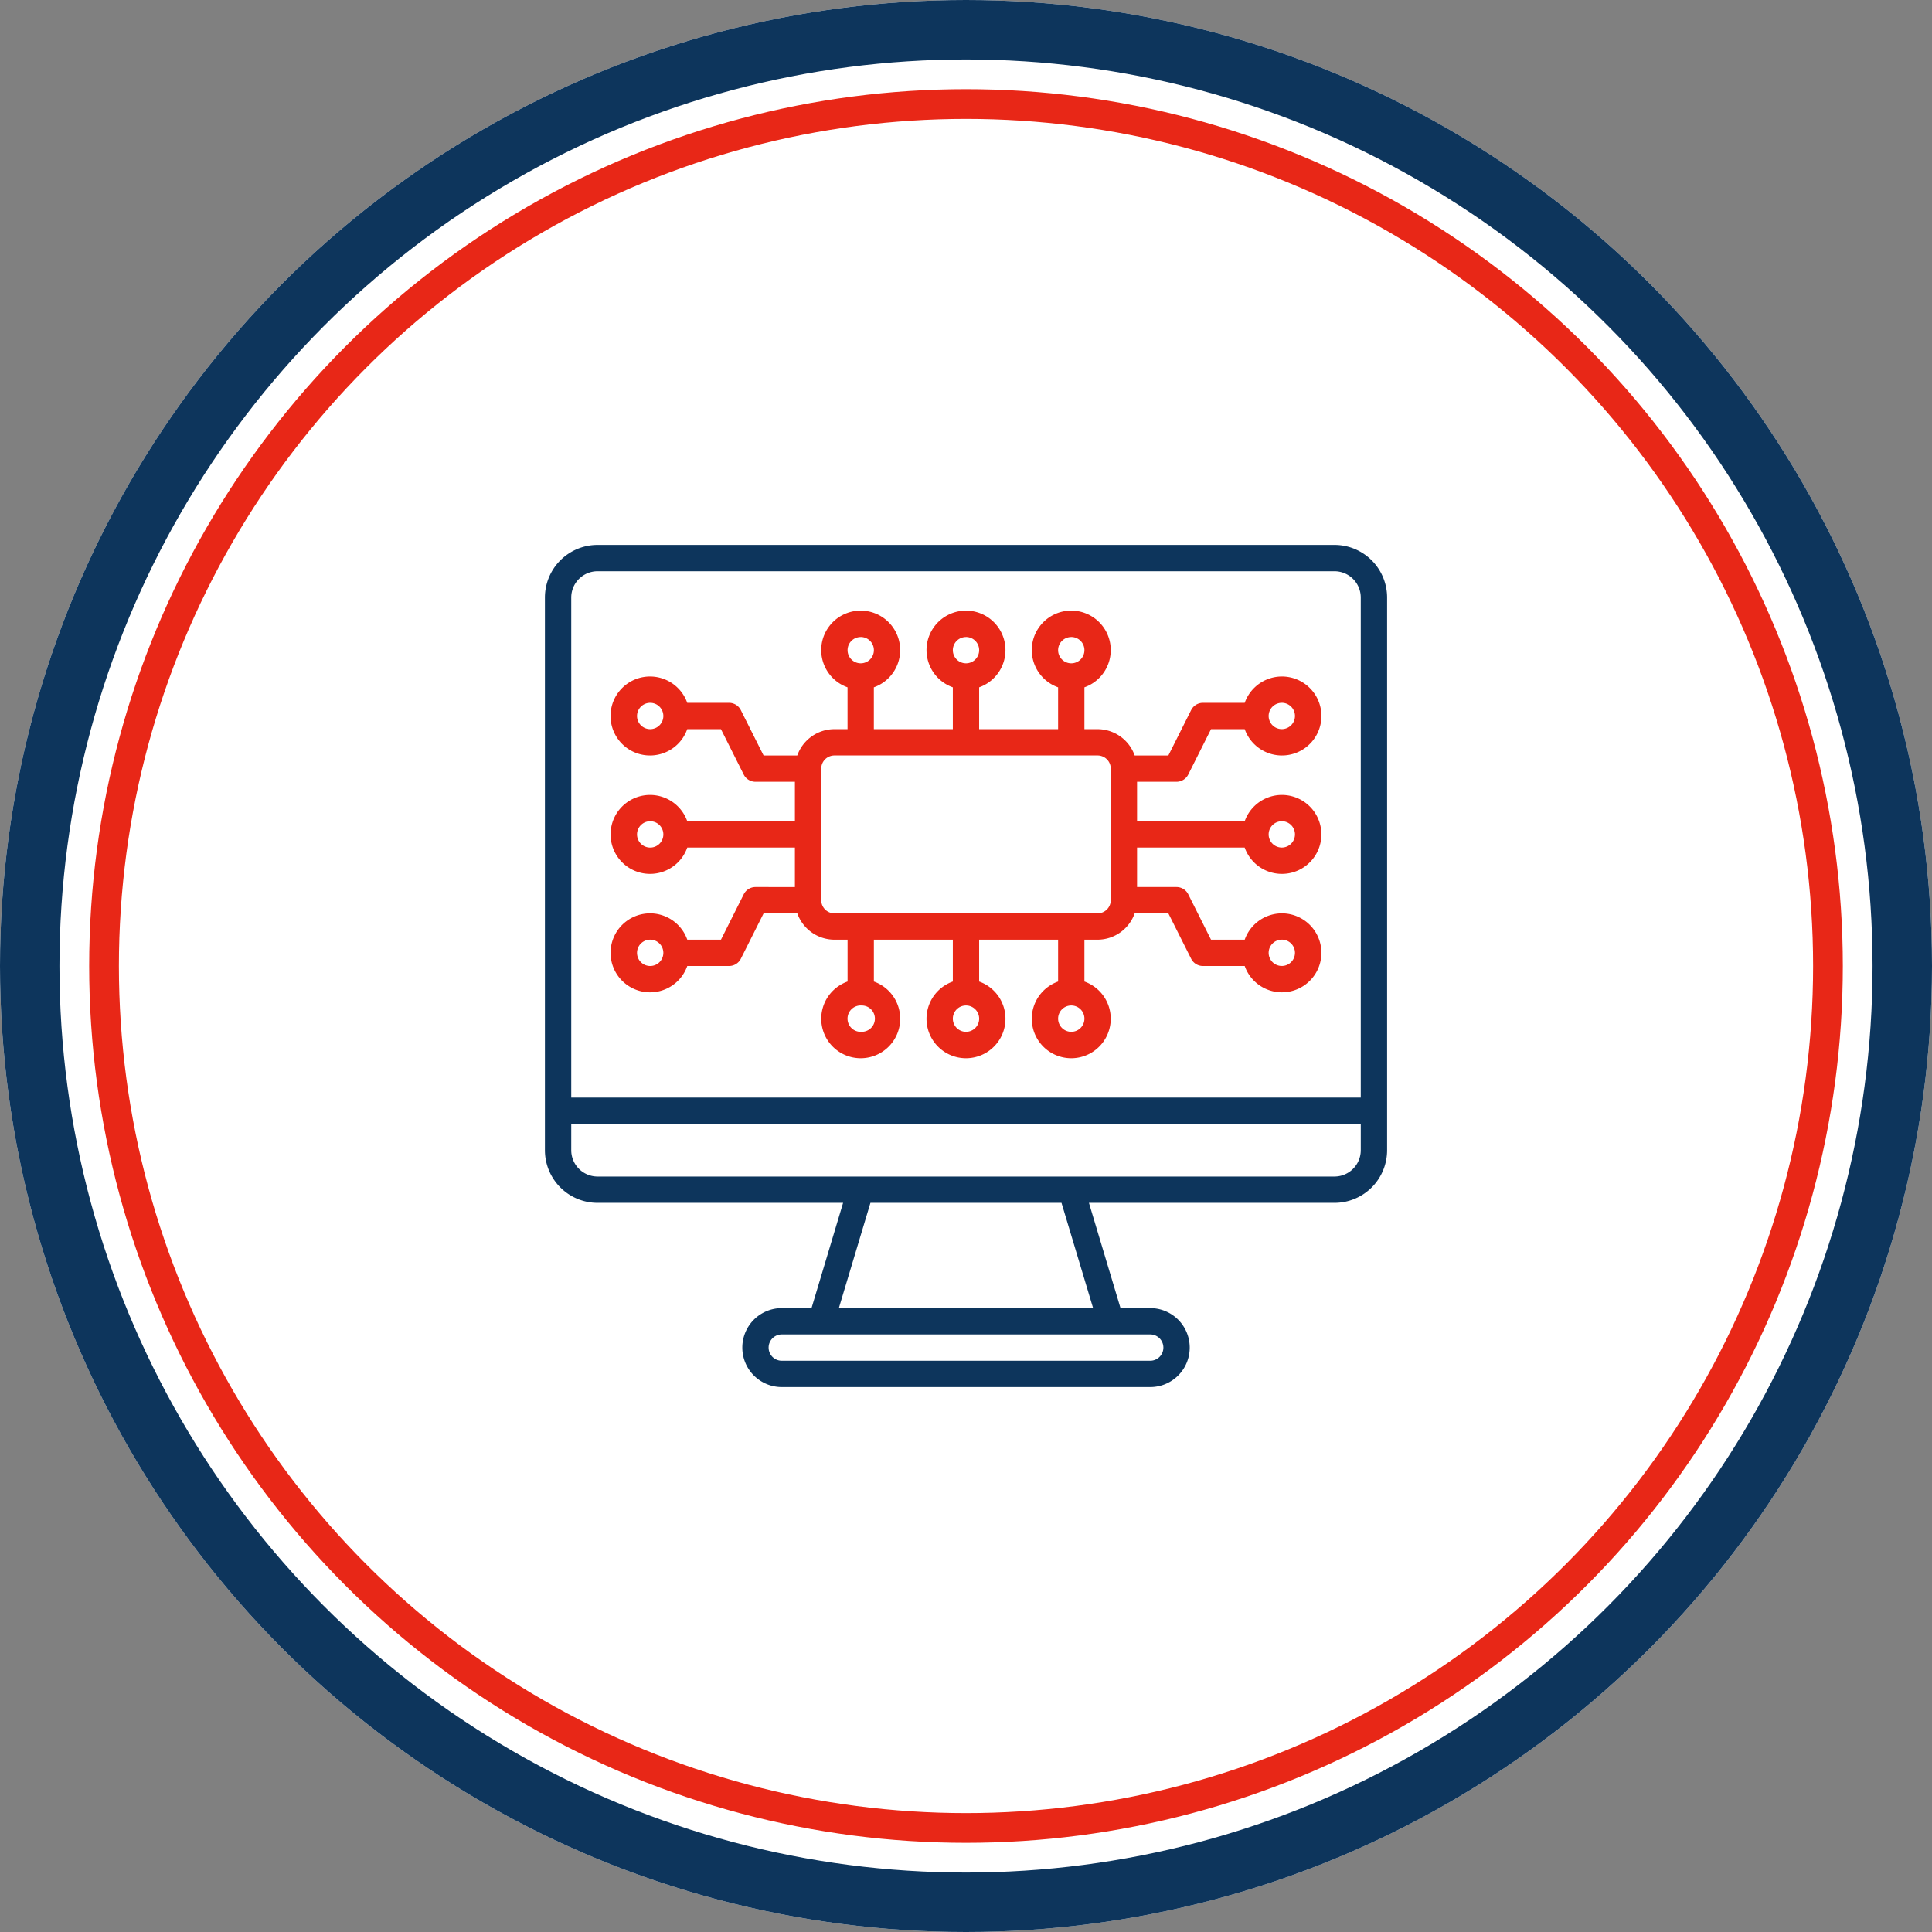
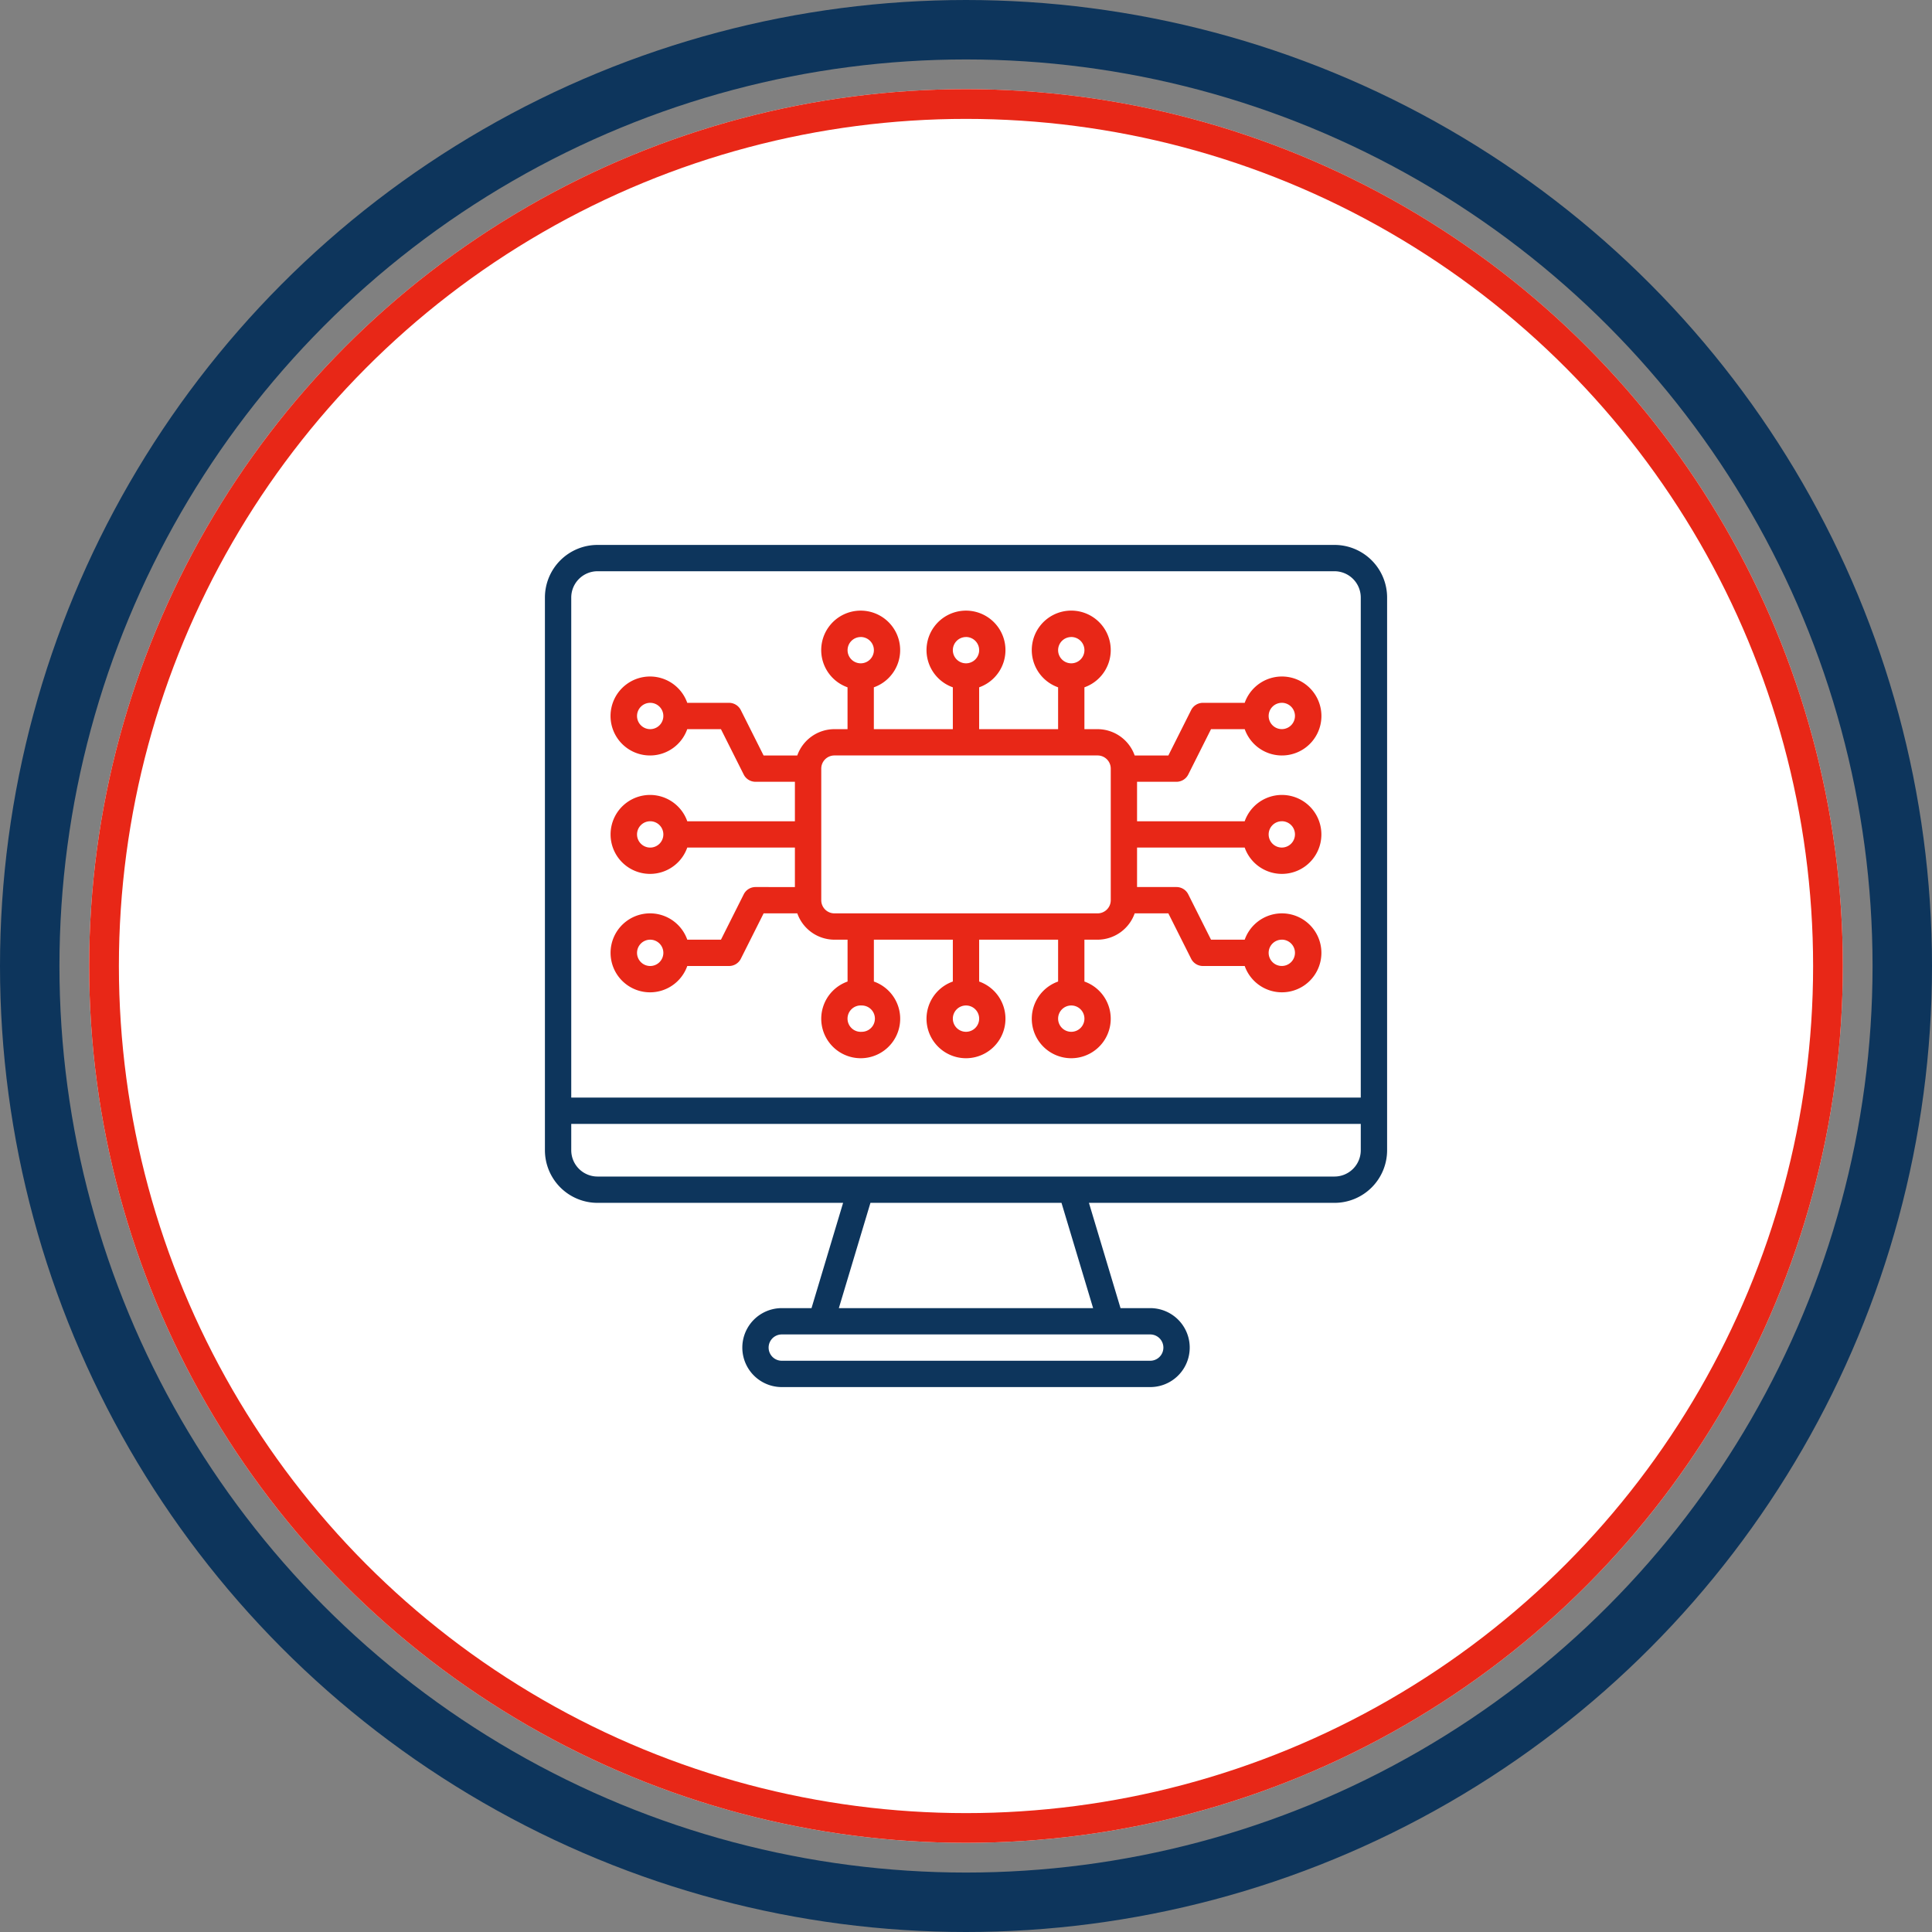
<svg xmlns="http://www.w3.org/2000/svg" width="195" height="195" viewBox="0 0 195 195">
  <rect x="0" y="0" width="195" height="195" fill="#808080" stroke="none" />
  <g id="Logo-software-and-development" transform="translate(-960 -565)">
    <g id="Group_778" data-name="Group 778" transform="translate(145)">
      <g id="Ellipse_6" data-name="Ellipse 6" transform="translate(815 565)" fill="#fff" stroke="#0d355c" stroke-width="6">
-         <circle cx="97.5" cy="97.5" r="97.5" stroke="none" />
        <circle cx="97.5" cy="97.5" r="94.5" fill="none" />
      </g>
      <g id="Ellipse_7" data-name="Ellipse 7" transform="translate(824 574)" fill="#fff" stroke="#e82717" stroke-width="3">
        <circle cx="88.5" cy="88.5" r="88.5" stroke="none" />
        <circle cx="88.5" cy="88.5" r="87" fill="none" />
      </g>
    </g>
    <g id="Logo-Software-develpoment" transform="translate(-160.733 371.879)">
      <path id="Path_1230" data-name="Path 1230" d="M1238.751,324.418a1.328,1.328,0,0,0-1.182.731l-2.3,4.582h-3.4a3.985,3.985,0,1,0,0,2.656h4.223a1.328,1.328,0,0,0,1.182-.73l2.3-4.582h3.4a3.984,3.984,0,0,0,3.745,2.656h1.328v4.224a3.984,3.984,0,1,0,2.656,0v-4.224h7.969v4.224a3.984,3.984,0,1,0,2.656,0v-4.224h7.969v4.224a3.984,3.984,0,1,0,2.656,0v-4.224h1.328a3.985,3.985,0,0,0,3.745-2.656h3.4l2.3,4.582a1.328,1.328,0,0,0,1.182.73h4.224a3.984,3.984,0,1,0,0-2.656h-3.4l-2.3-4.582a1.328,1.328,0,0,0-1.182-.731h-3.984v-3.984h10.864a3.984,3.984,0,1,0,0-2.656h-10.864v-3.985h3.984a1.328,1.328,0,0,0,1.182-.73l2.3-4.582h3.4a3.985,3.985,0,1,0,0-2.656h-4.224a1.328,1.328,0,0,0-1.182.731l-2.3,4.582h-3.4a3.985,3.985,0,0,0-3.745-2.656h-1.328v-4.223a3.985,3.985,0,1,0-2.656,0v4.223h-7.969v-4.223a3.984,3.984,0,1,0-2.656,0v4.223H1250.7v-4.223a3.984,3.984,0,1,0-2.656,0v4.223h-1.328a3.984,3.984,0,0,0-3.745,2.656h-3.4l-2.3-4.582a1.328,1.328,0,0,0-1.182-.731h-4.223a3.985,3.985,0,1,0,0,2.656h3.4l2.3,4.582a1.328,1.328,0,0,0,1.182.73h3.984v3.985h-10.864a3.984,3.984,0,1,0,0,2.656h10.864v3.984Zm-10.625,7.969a1.328,1.328,0,1,1,1.328-1.328A1.328,1.328,0,0,1,1228.126,332.387Zm21.353,6.641a1.332,1.332,0,1,1,0-2.656,1.328,1.328,0,1,1,0,2.656Zm10.522,0a1.328,1.328,0,1,1,1.328-1.328A1.328,1.328,0,0,1,1260,339.028Zm10.625,0a1.328,1.328,0,1,1,1.328-1.328A1.328,1.328,0,0,1,1270.626,339.028Zm21.25-9.3a1.328,1.328,0,1,1-1.328,1.328A1.328,1.328,0,0,1,1291.876,329.731Zm0-11.953a1.328,1.328,0,1,1-1.328,1.328A1.328,1.328,0,0,1,1291.876,317.778Zm0-11.953a1.328,1.328,0,1,1-1.328,1.328A1.328,1.328,0,0,1,1291.876,305.824Zm-21.25-6.641a1.328,1.328,0,1,1-1.328,1.328A1.328,1.328,0,0,1,1270.626,299.184Zm-10.625,0a1.328,1.328,0,1,1-1.328,1.328A1.328,1.328,0,0,1,1260,299.184Zm-10.625,0a1.328,1.328,0,1,1-1.328,1.328A1.328,1.328,0,0,1,1249.376,299.184Zm-21.25,9.3a1.328,1.328,0,1,1,1.328-1.328A1.328,1.328,0,0,1,1228.126,308.481Zm0,11.953a1.328,1.328,0,1,1,1.328-1.328A1.328,1.328,0,0,1,1228.126,320.434Zm17.266-7.969a1.328,1.328,0,0,1,1.328-1.328h26.563a1.328,1.328,0,0,1,1.328,1.328v13.281a1.328,1.328,0,0,1-1.328,1.328h-26.563a1.328,1.328,0,0,1-1.328-1.328Z" transform="translate(-41.768 -41.766)" fill="#e82717" stroke="rgba(0,0,0,0)" stroke-width="1" />
      <path id="Path_1231" data-name="Path 1231" d="M1255.421,248.121h-74.375a5.313,5.313,0,0,0-5.313,5.312v55.781a5.313,5.313,0,0,0,5.313,5.313h24.783l-3.188,10.625h-3a3.984,3.984,0,0,0,0,7.969h37.188a3.984,3.984,0,0,0,0-7.969h-3l-3.188-10.625h24.783a5.312,5.312,0,0,0,5.312-5.313V253.433A5.312,5.312,0,0,0,1255.421,248.121Zm-74.375,2.656h74.375a2.656,2.656,0,0,1,2.656,2.656V303.9h-79.687V253.433A2.656,2.656,0,0,1,1181.046,250.777Zm53.125,77.031h2.656a1.328,1.328,0,0,1,0,2.656h-37.188a1.328,1.328,0,0,1,0-2.656Zm-3.108-2.656H1205.4l3.188-10.625h19.284Zm24.358-13.281h-74.375a2.656,2.656,0,0,1-2.656-2.656v-2.656h79.688v2.656A2.656,2.656,0,0,1,1255.421,311.871Z" fill="#0d355c" />
    </g>
  </g>
</svg>